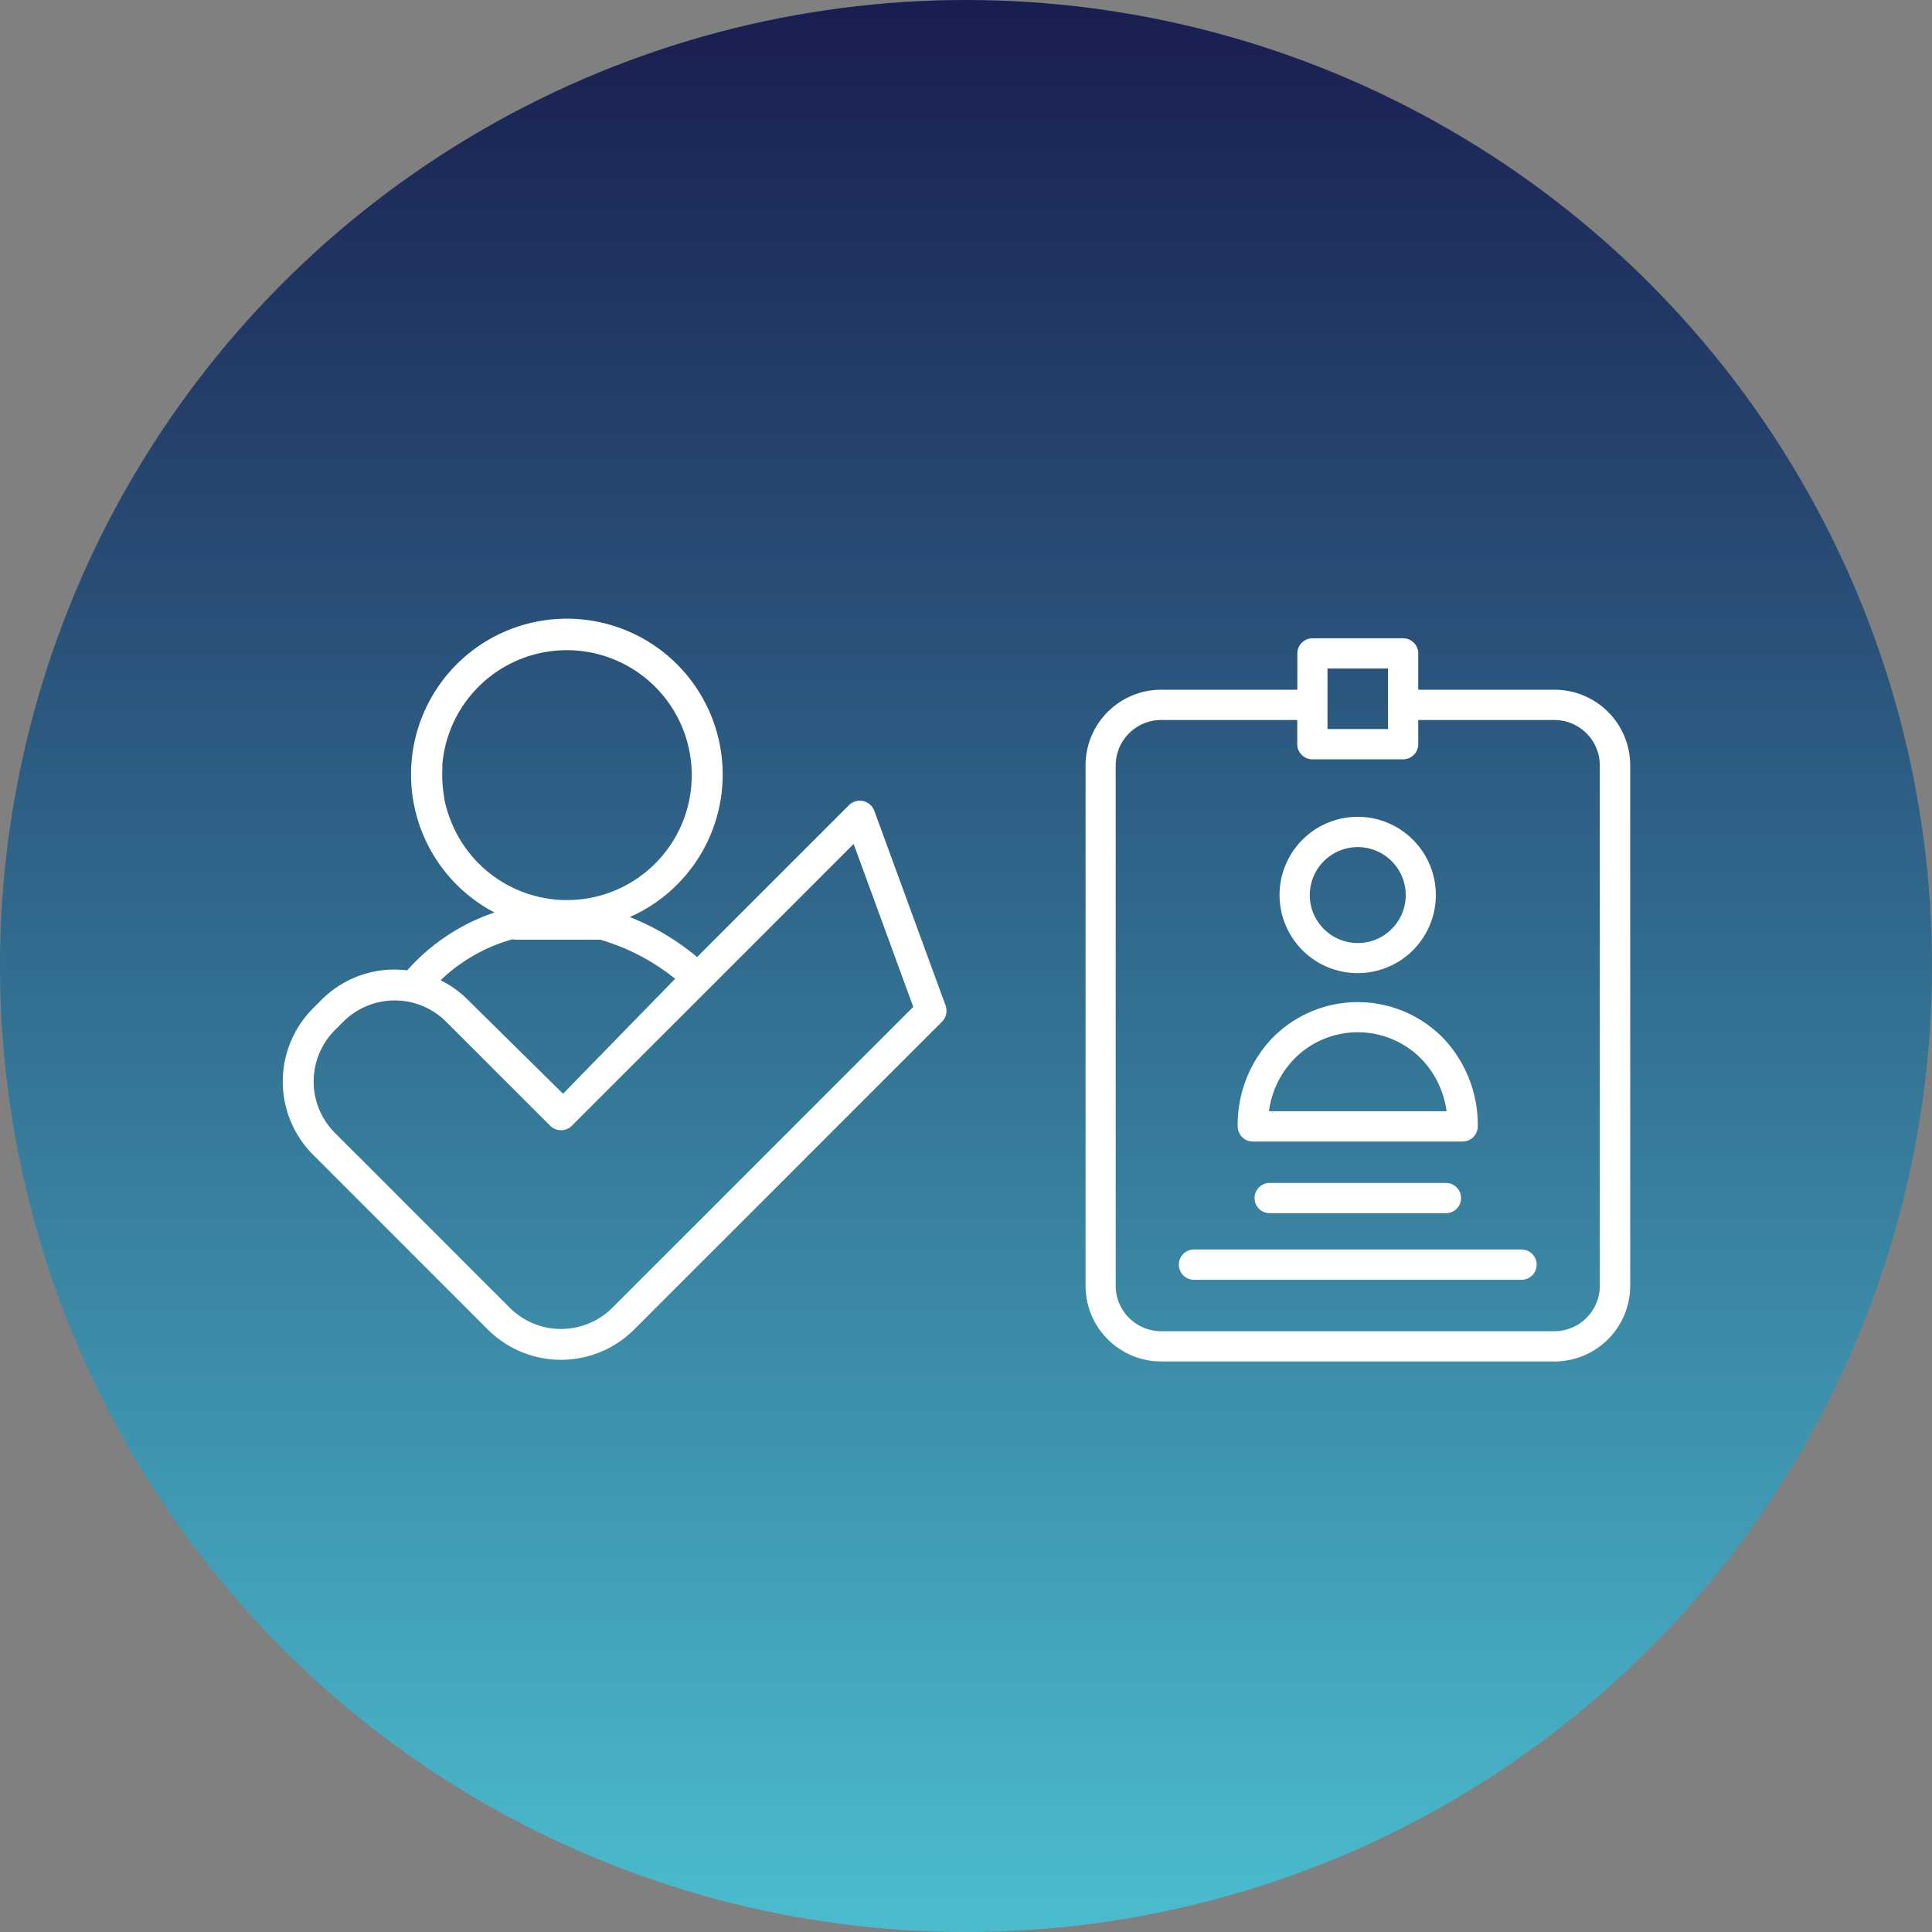
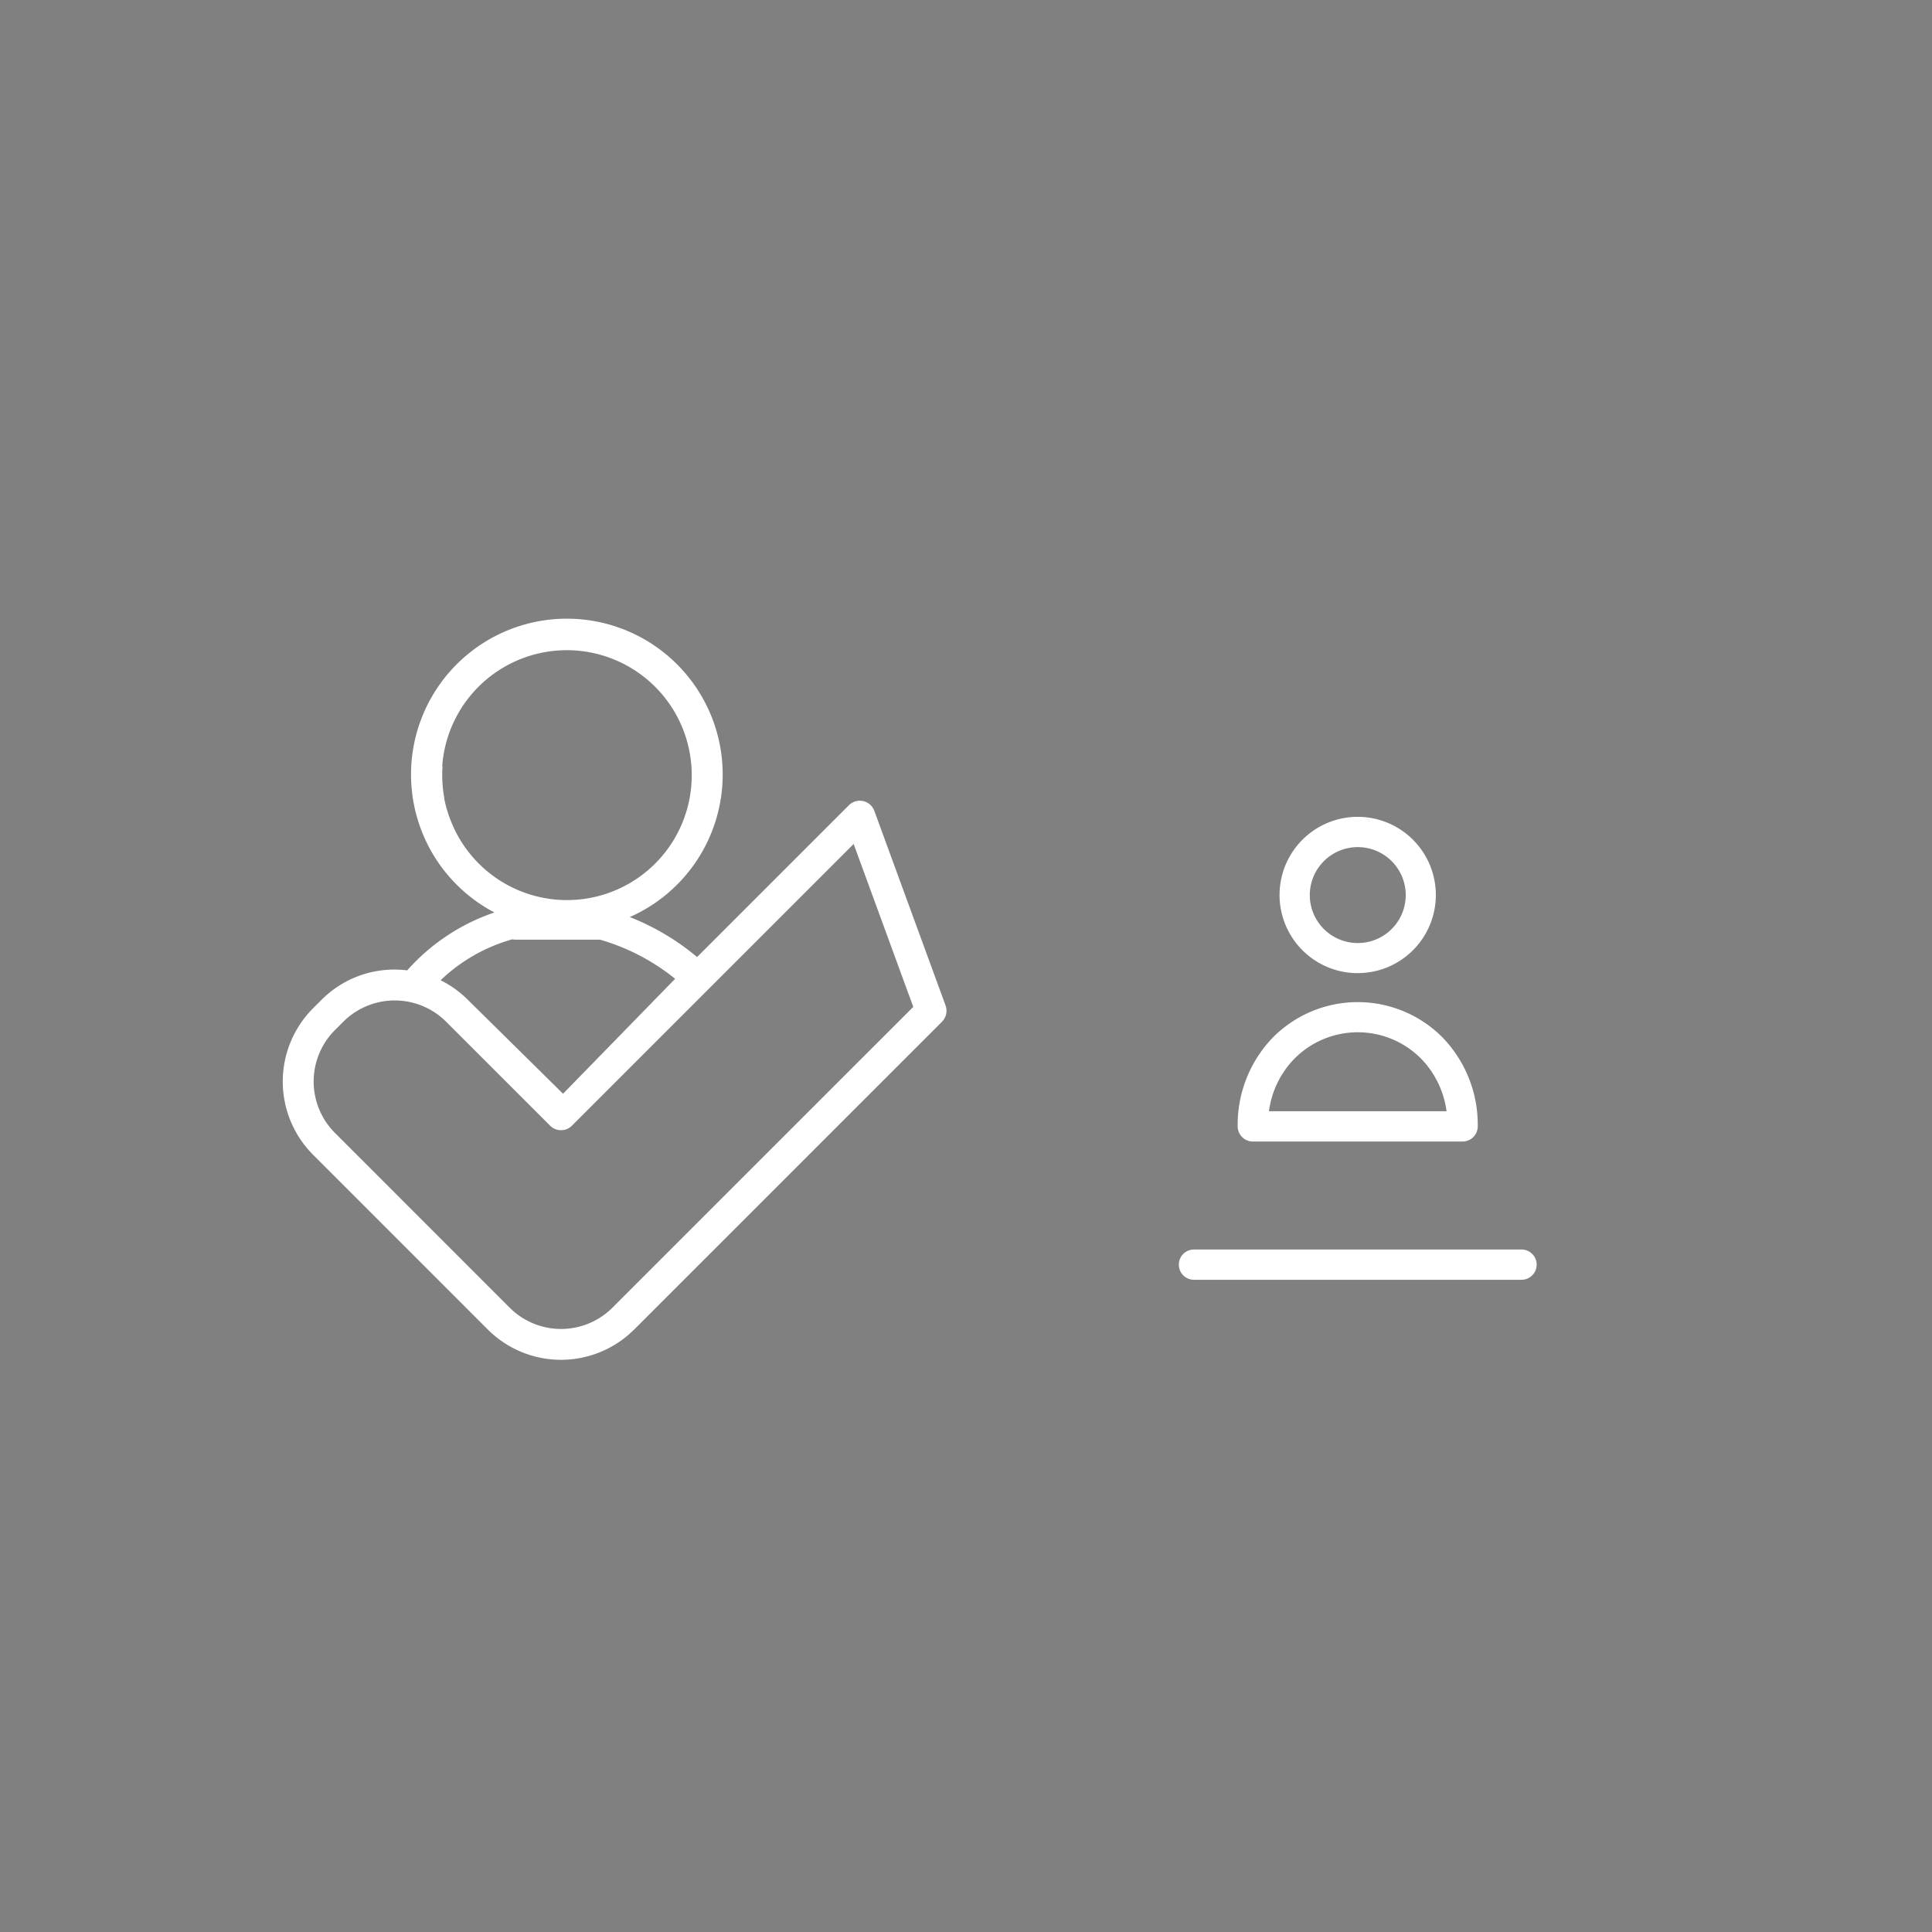
<svg xmlns="http://www.w3.org/2000/svg" width="58" height="58" viewBox="0 0 58 58">
  <rect x="0" y="0" width="58" height="58" fill="#808080" stroke="none" />
  <defs>
    <linearGradient id="linear-gradient" x1="0.5" x2="0.5" y2="1" gradientUnits="objectBoundingBox">
      <stop offset="0" stop-color="#191d4f" />
      <stop offset="1" stop-color="#4bbdcf" />
    </linearGradient>
  </defs>
  <g id="connaissance" transform="translate(-745 -2366)">
-     <circle id="Ellipse_9557" data-name="Ellipse 9557" cx="29" cy="29" r="29" transform="translate(745 2366)" fill="url(#linear-gradient)" />
    <g id="Groupe_164430" data-name="Groupe 164430" transform="translate(753.488 2384.574)">
      <path id="Tracé_7539" data-name="Tracé 7539" d="M199.378,1294.224h0a2.182,2.182,0,0,1-3.09,0l-.249-.249-4.993-4.994a2.184,2.184,0,0,1,0-3.089l.249-.249a2.184,2.184,0,0,1,3.089,0l3.121,3.12a.462.462,0,0,0,.609.04l.011-.009.017-.015a.192.192,0,0,0,.018-.017l8.457-8.456,1.79,4.89Zm-3.007-11.056a.511.511,0,0,0,.1.011h2.535a6.421,6.421,0,0,1,2.252,1.174l-3.365,3.451-2.854-2.816a3.09,3.09,0,0,0-.822-.591,5.1,5.1,0,0,1,2.153-1.229m-1.822-3.5a3.693,3.693,0,0,1-.225-.741l.006,0a3.748,3.748,0,0,1-.063-.683c0-.094,0-.187.011-.279h-.011a3.75,3.75,0,0,1,7.49.259v.021a3.745,3.745,0,0,1-7.208,1.426m14.831,5.49-2.141-5.849a.464.464,0,0,0-.764-.169l-4.557,4.557a7.3,7.3,0,0,0-2.021-1.2,4.678,4.678,0,1,0-4.063-.138,6.113,6.113,0,0,0-2.618,1.738,3.145,3.145,0,0,0-.376-.024,3.09,3.09,0,0,0-2.2.912l-.249.249a3.112,3.112,0,0,0,0,4.4l4.992,4.993.249.249a3.109,3.109,0,0,0,4.4,0l.25-.249.008-.009,8.98-8.979a.464.464,0,0,0,.107-.487" transform="translate(-189.478 -1273.543)" fill="#fff" />
      <path id="Tracé_7540" data-name="Tracé 7540" d="M231.945,1282.426a1.44,1.44,0,1,1-1.44,1.44,1.44,1.44,0,0,1,1.44-1.44m0,3.783a2.346,2.346,0,1,0-2.348-2.344,2.346,2.346,0,0,0,2.348,2.344" transform="translate(-199.672 -1275.569)" fill="#fff" />
      <path id="Tracé_7541" data-name="Tracé 7541" d="M229.614,1290.673a2.676,2.676,0,0,1,3.806,0,2.789,2.789,0,0,1,.763,1.576h-5.332a2.777,2.777,0,0,1,.763-1.576m-1.249,2.485h6.3a.455.455,0,0,0,.454-.454,3.767,3.767,0,0,0-1.053-2.666,3.586,3.586,0,0,0-5.1,0,3.767,3.767,0,0,0-1.054,2.666.456.456,0,0,0,.454.454" transform="translate(-199.244 -1277.463)" fill="#fff" />
-       <path id="Tracé_7542" data-name="Tracé 7542" d="M237.227,1293.771a1.367,1.367,0,0,1-1.363,1.363H224.056a1.367,1.367,0,0,1-1.363-1.363v-15.624a1.367,1.367,0,0,1,1.363-1.362h4.087v.726a.456.456,0,0,0,.454.454h2.725a.456.456,0,0,0,.454-.454v-.726h4.088a1.366,1.366,0,0,1,1.363,1.362Zm-8.176-18.531h1.817v1.817h-1.817Zm6.813.636h-4.088v-1.09a.455.455,0,0,0-.454-.454H228.6a.456.456,0,0,0-.454.454v1.09h-4.087a2.271,2.271,0,0,0-2.271,2.271v15.624a2.272,2.272,0,0,0,2.271,2.271h11.809a2.273,2.273,0,0,0,2.271-2.271v-15.624a2.272,2.272,0,0,0-2.271-2.271" transform="translate(-197.687 -1273.744)" fill="#fff" />
      <path id="Tracé_7543" data-name="Tracé 7543" d="M235.831,1298.932H226a.454.454,0,0,0,0,.909h9.833a.454.454,0,0,0,0-.909" transform="translate(-198.644 -1279.995)" fill="#fff" />
-       <path id="Tracé_7544" data-name="Tracé 7544" d="M229.046,1296.253a.454.454,0,1,0,0,.908h5.291a.454.454,0,1,0,0-.908Z" transform="translate(-199.417 -1279.314)" fill="#fff" />
    </g>
  </g>
</svg>